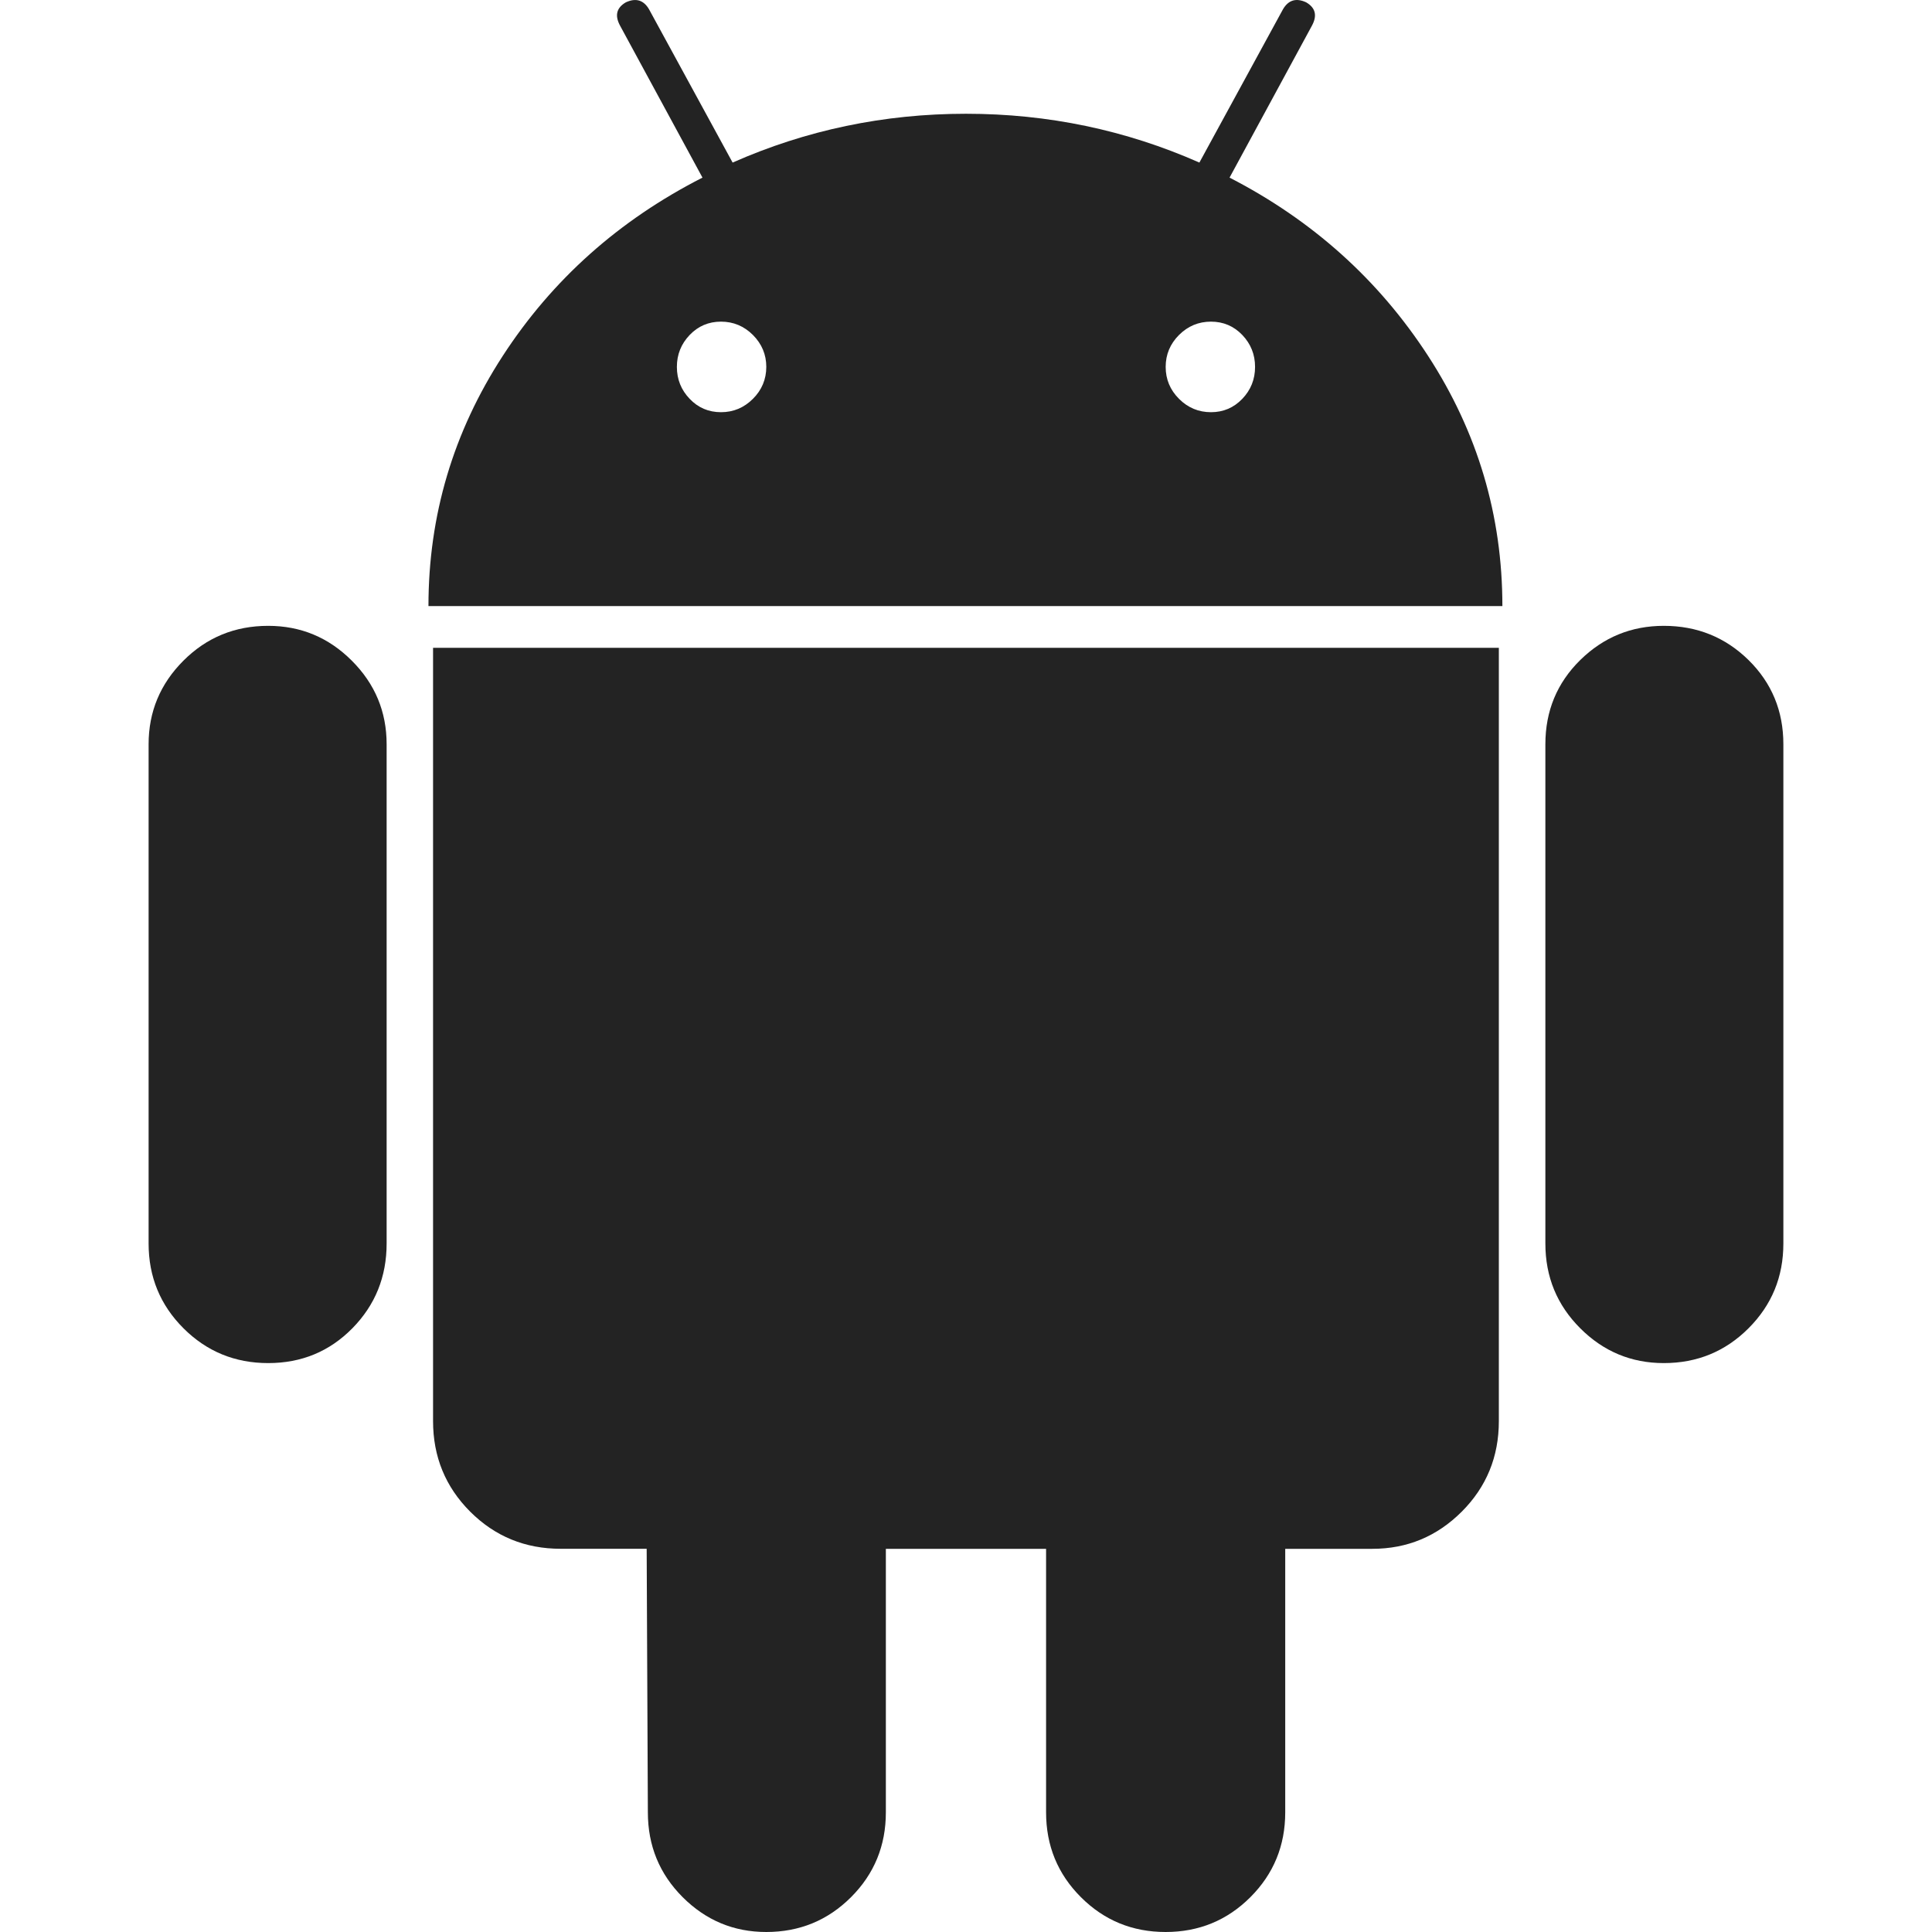
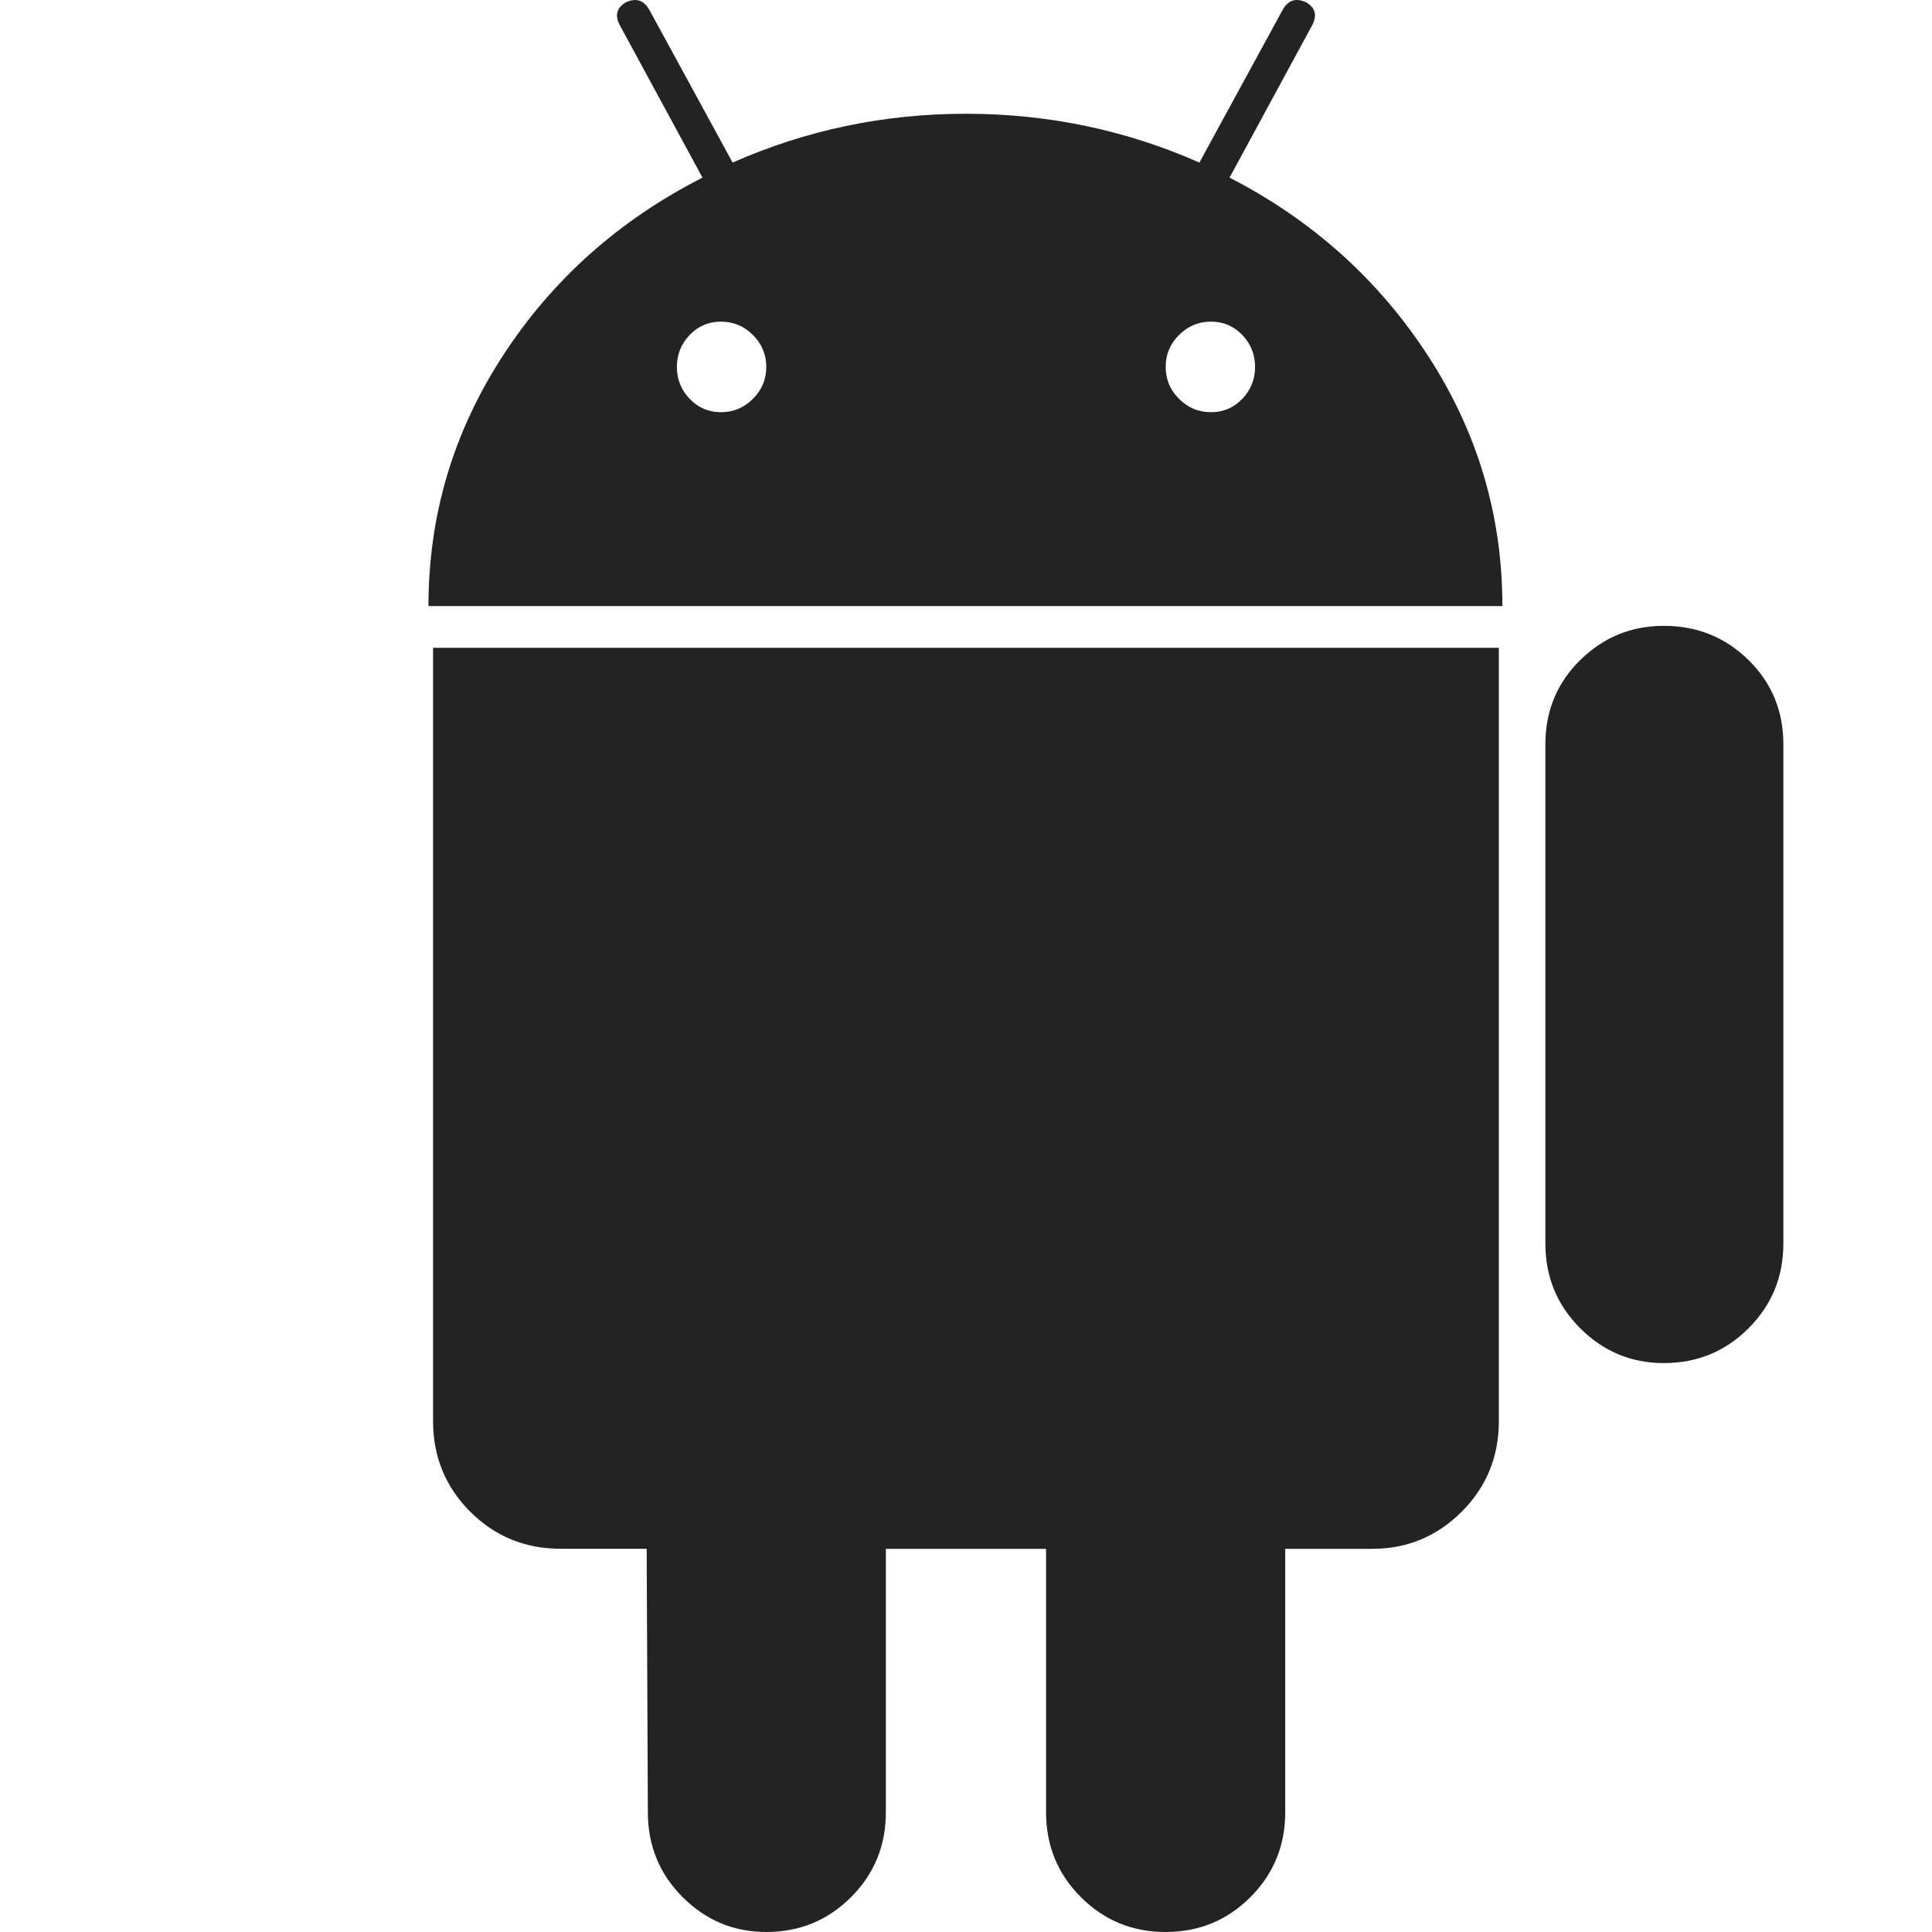
<svg xmlns="http://www.w3.org/2000/svg" width="60" height="60" viewBox="0 0 60 60" fill="none">
-   <path d="M8.329 19.436C7.295 19.436 6.418 19.796 5.697 20.517C4.976 21.238 4.615 22.103 4.615 23.113V38.618C4.615 39.653 4.976 40.529 5.697 41.25C6.418 41.971 7.295 42.332 8.329 42.332C9.362 42.332 10.234 41.972 10.944 41.25C11.652 40.529 12.007 39.653 12.007 38.618V23.113C12.007 22.103 11.647 21.238 10.925 20.517C10.204 19.796 9.339 19.436 8.329 19.436Z" fill="#232323" />
  <path d="M38.185 5.516L40.745 0.794C40.913 0.481 40.853 0.241 40.565 0.073C40.252 -0.073 40.012 0.001 39.844 0.288L37.248 5.049C34.964 4.039 32.548 3.533 30 3.533C27.452 3.533 25.036 4.039 22.752 5.049L20.156 0.288C19.988 0.001 19.747 -0.072 19.435 0.073C19.146 0.242 19.087 0.481 19.255 0.794L21.816 5.516C19.22 6.84 17.152 8.684 15.614 11.052C14.075 13.421 13.306 16.009 13.306 18.823H46.658C46.658 16.01 45.889 13.421 44.35 11.052C42.812 8.684 40.756 6.84 38.185 5.516ZM23.383 12.386C23.106 12.663 22.776 12.801 22.391 12.801C22.006 12.801 21.682 12.663 21.418 12.386C21.154 12.11 21.021 11.78 21.021 11.394C21.021 11.01 21.154 10.68 21.418 10.403C21.682 10.127 22.007 9.989 22.391 9.989C22.776 9.989 23.106 10.127 23.383 10.403C23.659 10.681 23.798 11.01 23.798 11.394C23.797 11.78 23.659 12.11 23.383 12.386ZM38.581 12.386C38.316 12.663 37.991 12.801 37.608 12.801C37.222 12.801 36.892 12.663 36.615 12.386C36.339 12.11 36.201 11.78 36.201 11.394C36.201 11.01 36.339 10.68 36.615 10.403C36.892 10.127 37.222 9.989 37.608 9.989C37.992 9.989 38.316 10.127 38.581 10.403C38.845 10.681 38.977 11.01 38.977 11.394C38.977 11.78 38.845 12.11 38.581 12.386Z" fill="#232323" />
  <path d="M13.449 44.134C13.449 45.24 13.834 46.177 14.602 46.946C15.372 47.715 16.309 48.099 17.415 48.099H20.083L20.12 56.285C20.12 57.319 20.48 58.197 21.201 58.918C21.922 59.639 22.788 60 23.797 60C24.831 60 25.708 59.639 26.43 58.918C27.151 58.197 27.511 57.319 27.511 56.285V48.1H32.487V56.285C32.487 57.319 32.847 58.197 33.568 58.918C34.289 59.639 35.166 60 36.2 60C37.233 60 38.111 59.639 38.832 58.918C39.553 58.197 39.914 57.319 39.914 56.285V48.1H42.618C43.7 48.1 44.625 47.716 45.395 46.947C46.164 46.178 46.548 45.241 46.548 44.134V20.119H13.449V44.134Z" fill="#232323" />
  <path d="M51.671 19.436C50.661 19.436 49.796 19.791 49.075 20.499C48.354 21.209 47.993 22.081 47.993 23.113V38.618C47.993 39.653 48.354 40.529 49.075 41.25C49.796 41.972 50.662 42.332 51.671 42.332C52.704 42.332 53.582 41.972 54.303 41.25C55.024 40.529 55.384 39.653 55.384 38.618V23.113C55.384 22.081 55.024 21.209 54.303 20.499C53.582 19.791 52.704 19.436 51.671 19.436Z" fill="#232323" />
</svg>